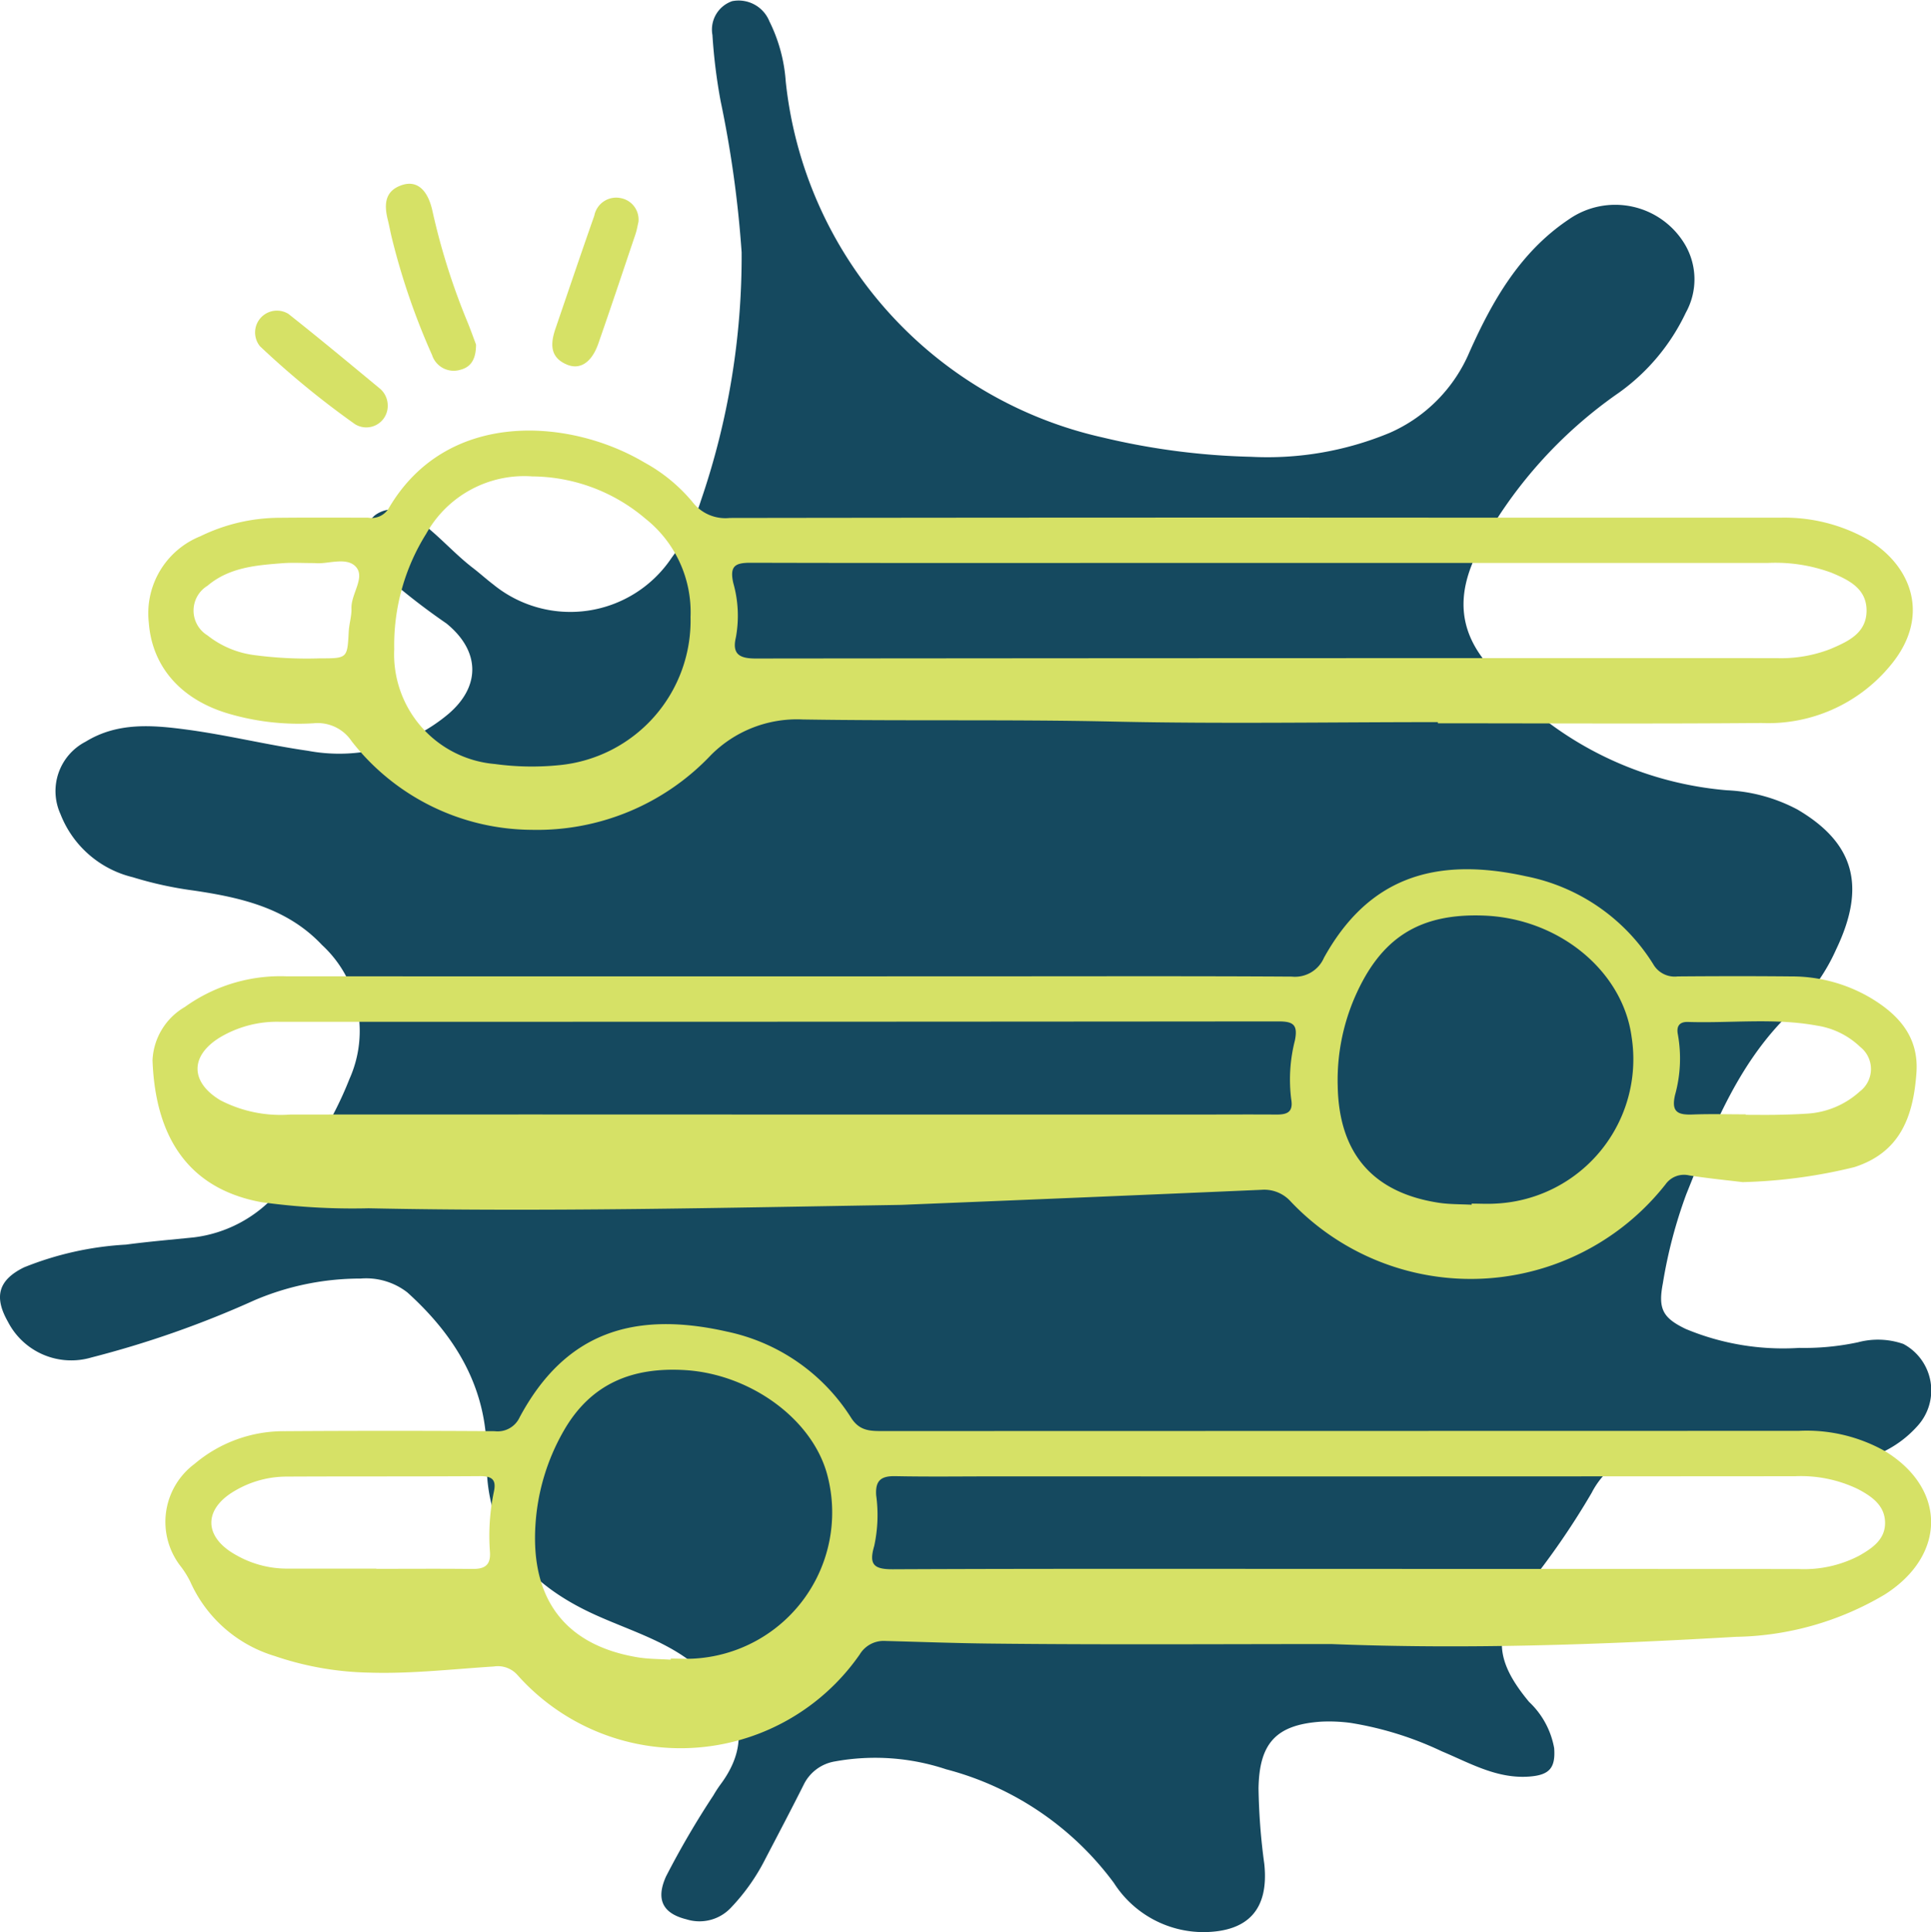
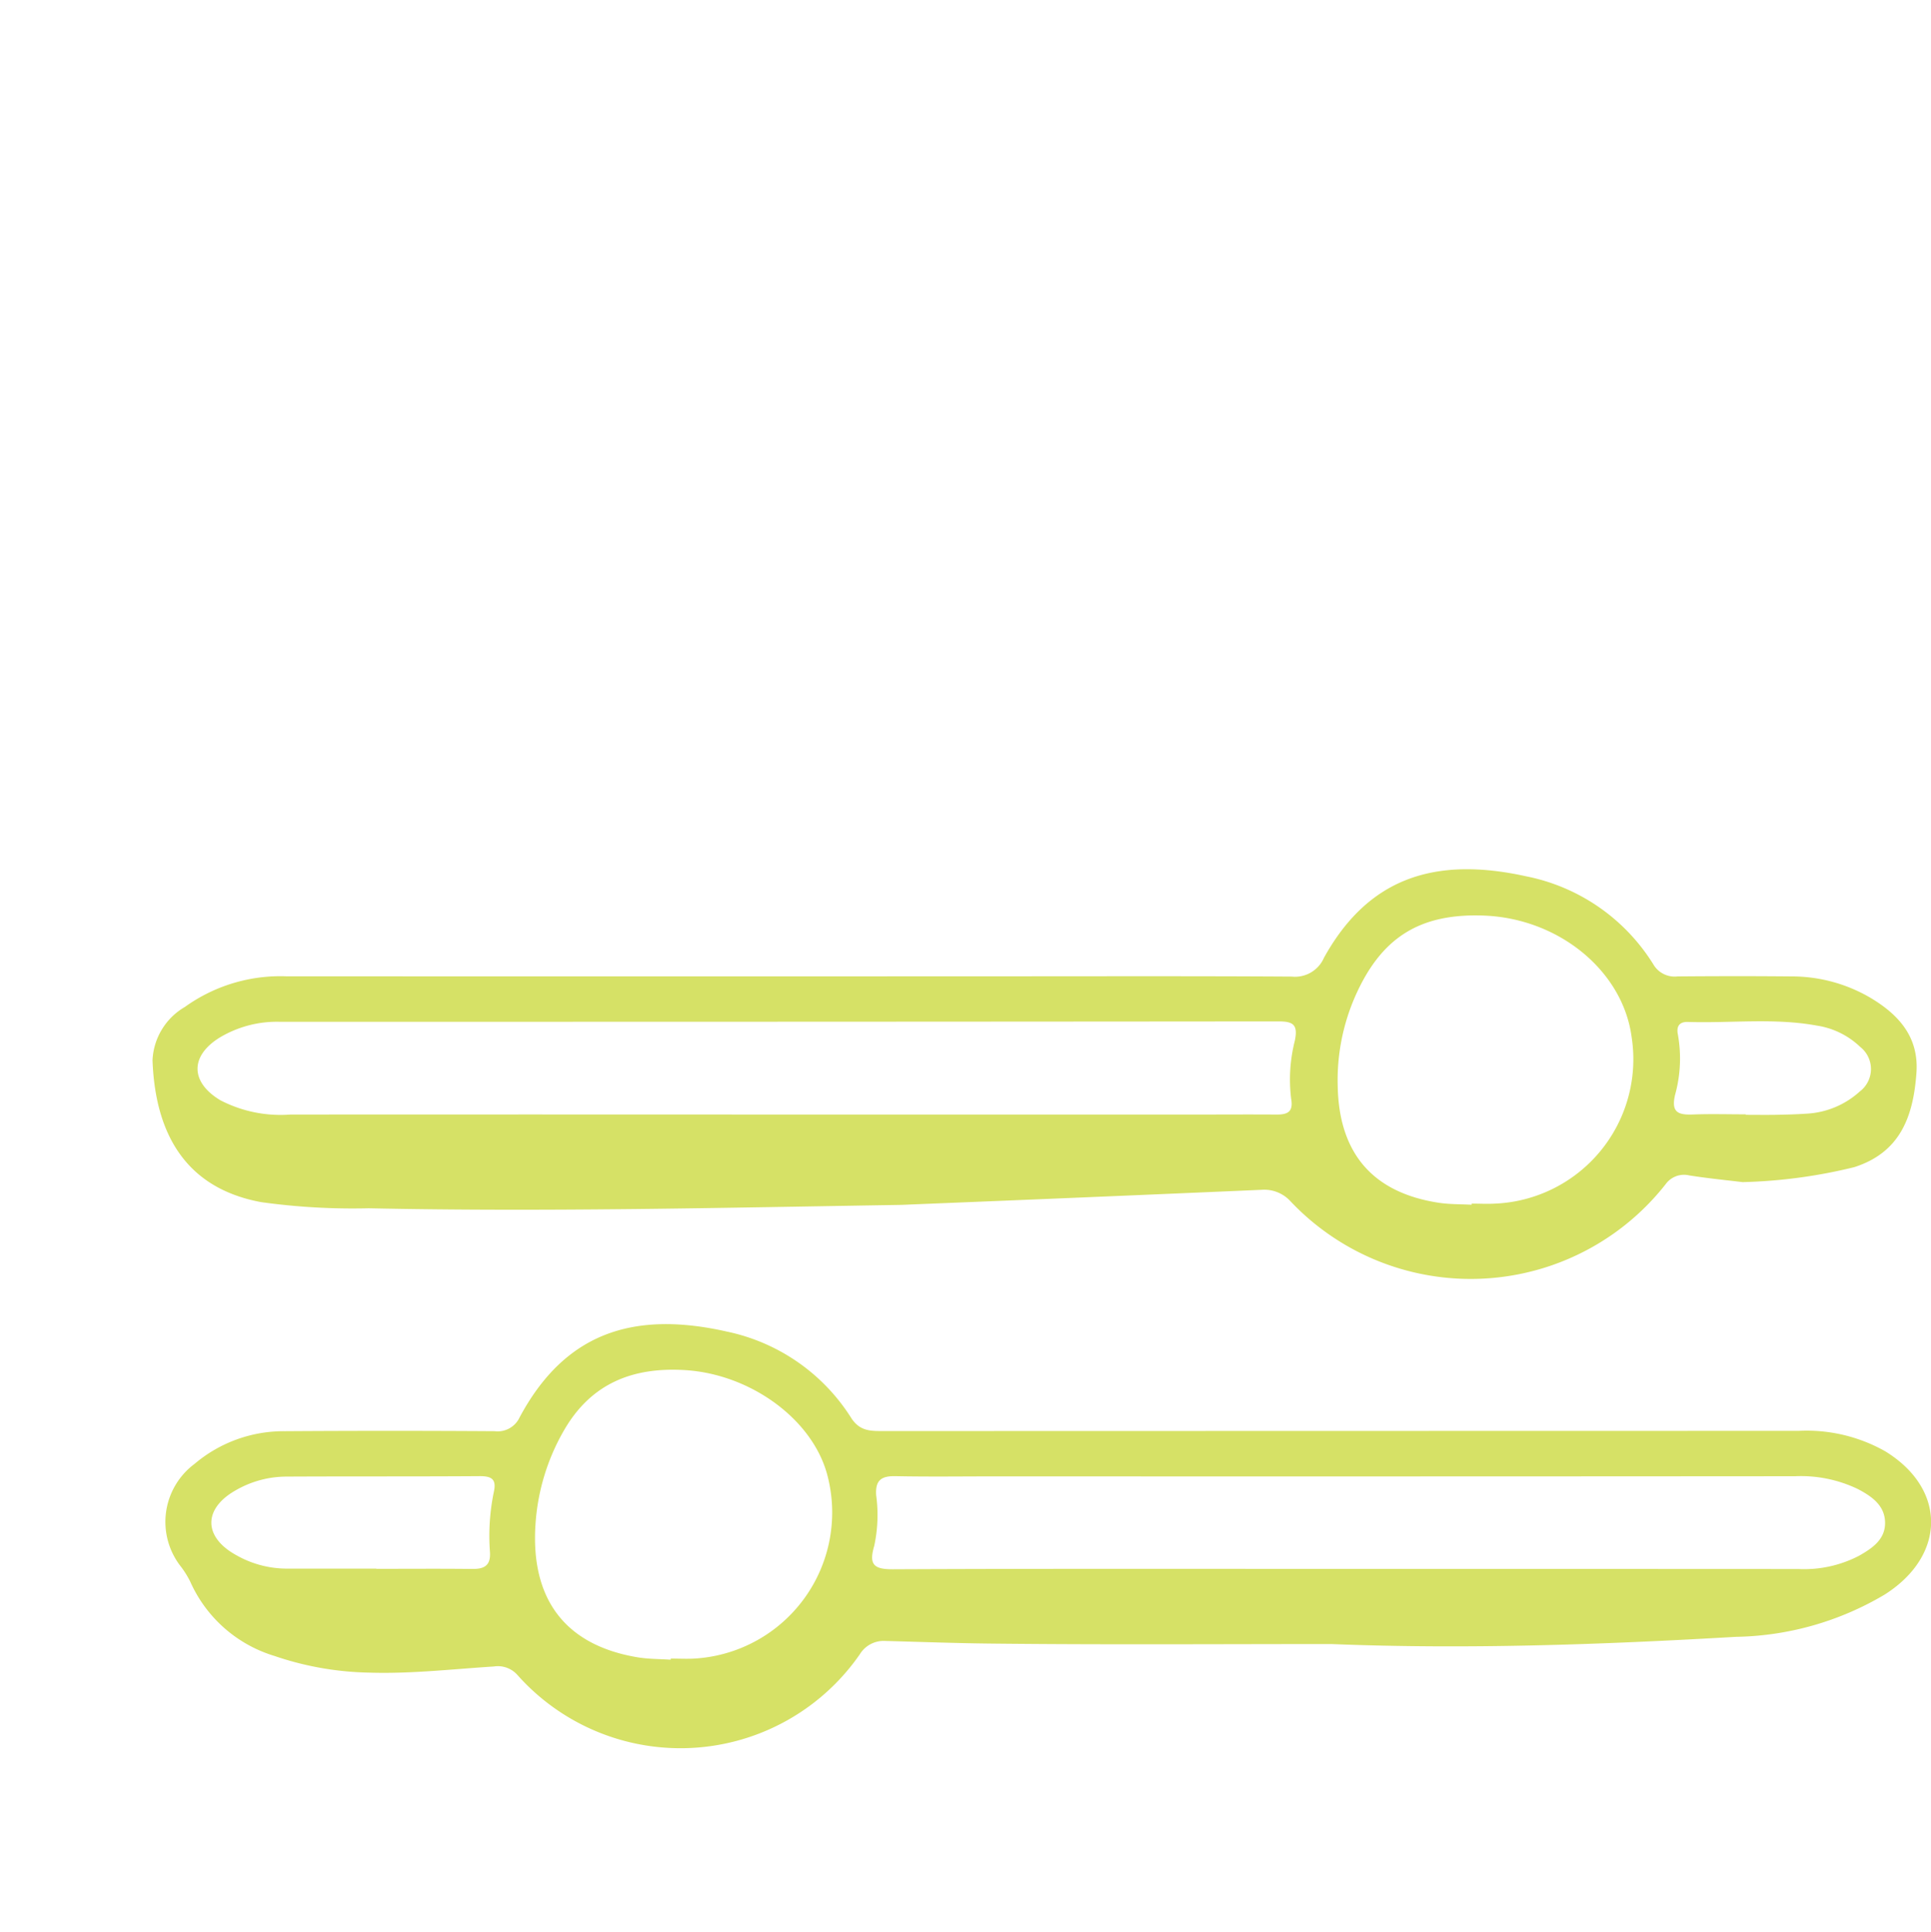
<svg xmlns="http://www.w3.org/2000/svg" width="114.921" height="114.969" viewBox="0 0 114.921 114.969">
  <g id="Group_238" data-name="Group 238" transform="translate(-1549.079 -1204.594)">
-     <path id="Path_149" data-name="Path 149" d="M107.112,80.21a15.283,15.283,0,0,0,3.465-.335,4.605,4.605,0,0,1,2.7.1,3.136,3.136,0,0,1,.84,4.881,6.523,6.523,0,0,1-4.865,2.181,16.124,16.124,0,0,1-5-.538,18.246,18.246,0,0,0-5.352-.317,4.876,4.876,0,0,0-4.175,2.653A45.67,45.67,0,0,1,90.8,94.516c-1.963,2.6-1.884,4.245.2,6.757a4.977,4.977,0,0,1,1.494,2.751c.088,1.184-.283,1.6-1.464,1.693-1.927.151-3.545-.8-5.218-1.5a20.067,20.067,0,0,0-5.431-1.692,9.653,9.653,0,0,0-1.75-.075c-2.693.181-3.69,1.286-3.731,3.982a37.136,37.136,0,0,0,.343,4.483c.28,2.661-.919,4.023-3.571,4.059a6.337,6.337,0,0,1-5.378-2.923,18.117,18.117,0,0,0-9.986-6.766,13.377,13.377,0,0,0-6.612-.469,2.523,2.523,0,0,0-1.864,1.383c-.738,1.472-1.506,2.93-2.268,4.389a12.123,12.123,0,0,1-2.08,2.95,2.567,2.567,0,0,1-2.628.675c-1.437-.355-1.824-1.2-1.222-2.545a51.609,51.609,0,0,1,2.824-4.832,7.165,7.165,0,0,1,.419-.645c2.361-3.162.473-5.676-1.87-7.4-1.9-1.4-4.232-1.988-6.319-3.051-3.682-1.875-5.812-4.694-5.723-8.963.084-4.078-1.794-7.224-4.722-9.869a4,4,0,0,0-2.778-.825,16.069,16.069,0,0,0-6.3,1.282,59.3,59.3,0,0,1-9.724,3.414A4.238,4.238,0,0,1,.473,78.655c-.846-1.487-.574-2.482.949-3.235A19,19,0,0,1,7.5,74.063c1.34-.179,2.689-.292,4.035-.43a7.866,7.866,0,0,0,4.947-2.61A21.457,21.457,0,0,0,20.8,64.2a6.963,6.963,0,0,0-1.634-7.965c-2.072-2.2-4.806-2.822-7.625-3.24A22.17,22.17,0,0,1,7.9,52.2a6.168,6.168,0,0,1-4.3-3.754,3.308,3.308,0,0,1,1.5-4.313c1.89-1.162,3.955-.99,5.981-.721,2.428.322,4.818.917,7.243,1.265A10.105,10.105,0,0,0,26.669,42.5c1.959-1.658,1.909-3.767-.1-5.4a39.323,39.323,0,0,1-3.724-2.9,3.672,3.672,0,0,1-.972-1.443,1.729,1.729,0,0,1,.448-2.1,1.793,1.793,0,0,1,2.157.032c1.379.863,2.4,2.139,3.682,3.12.406.313.786.659,1.193.968a7.252,7.252,0,0,0,10.62-1.588,11.6,11.6,0,0,0,1.743-3.406,44.854,44.854,0,0,0,2.421-14.769A66.045,66.045,0,0,0,42.884,6,32.808,32.808,0,0,1,42.4,2.084,1.787,1.787,0,0,1,43.575.069a1.977,1.977,0,0,1,2.215,1.2,9.507,9.507,0,0,1,.972,3.582A24.314,24.314,0,0,0,65.654,26.039a42.029,42.029,0,0,0,8.8,1.143,18.96,18.96,0,0,0,8.264-1.43,9.15,9.15,0,0,0,4.741-4.814c1.375-3.076,3.024-5.952,5.908-7.884a4.828,4.828,0,0,1,6.89,1.459,4.083,4.083,0,0,1,.072,4.093,12.328,12.328,0,0,1-3.971,4.755,26.785,26.785,0,0,0-8.44,9.517c-1.19,2.406-1.19,4.618.724,6.786a20.63,20.63,0,0,0,14.127,7.362,9.867,9.867,0,0,1,4.209,1.149c3.4,2,4.089,4.581,2.3,8.316a11.275,11.275,0,0,1-2.437,3.5c-3.311,3.035-4.874,7.068-6.486,11.079a28.439,28.439,0,0,0-1.393,5.3c-.289,1.513-.011,2.054,1.367,2.714a15.047,15.047,0,0,0,6.783,1.123" transform="translate(1549.079 1204.594)" fill="#15495f" />
    <g id="Group_444" data-name="Group 444" transform="translate(-9643.145 1708.964)">
      <path id="Path_295" data-name="Path 295" d="M886.069,149.447c-.954-.116-2.075-.226-3.186-.4a1.348,1.348,0,0,0-1.417.525,14.755,14.755,0,0,1-22.306,1.03,2.118,2.118,0,0,0-1.737-.7q-10.422.453-20.846.872c-.233.01-.466.023-.7.027-10.535.168-21.071.421-31.608.2a39.3,39.3,0,0,1-6.393-.367c-4.663-.867-6.307-4.3-6.458-8.441a3.868,3.868,0,0,1,1.925-3.172,9.737,9.737,0,0,1,6.027-1.824q21.349.01,42.7,0c5.716,0,11.433-.018,17.149.018a1.878,1.878,0,0,0,1.915-1.119c2.574-4.647,6.453-6.08,12.027-4.851a11.552,11.552,0,0,1,7.572,5.234,1.471,1.471,0,0,0,1.45.725c2.255-.018,4.511-.022,6.766,0a9.241,9.241,0,0,1,4.679,1.254c1.692,1,2.923,2.332,2.767,4.49-.185,2.56-.941,4.722-3.7,5.606a30.858,30.858,0,0,1-6.621.89m-57.879-4.02h25.189c1.633,0,3.265-.012,4.9,0,.654.006,1.042-.133.9-.93a9.372,9.372,0,0,1,.22-3.473c.191-.943-.094-1.14-.971-1.14q-29.737.026-59.474.022a6.622,6.622,0,0,0-3.561.95c-1.761,1.1-1.725,2.652.057,3.719a7.777,7.777,0,0,0,4.168.851q14.285-.009,28.571,0m41.732,5.364v-.064c.466,0,.934.028,1.4,0a8.6,8.6,0,0,0,8.118-9.92c-.527-3.934-4.334-7.056-8.8-7.22-3.832-.141-6.123,1.32-7.665,4.839a12.441,12.441,0,0,0-1.025,5.332c.083,3.979,2.085,6.313,6,6.917.649.1,1.317.083,1.976.12m16.311-5.384v.033c.583,0,1.166.009,1.749,0,.622-.012,1.244-.026,1.865-.069a5.1,5.1,0,0,0,3.168-1.32,1.673,1.673,0,0,0,.028-2.65,4.759,4.759,0,0,0-2.576-1.27c-2.546-.468-5.118-.136-7.677-.218-.506-.016-.7.253-.6.746a8.09,8.09,0,0,1-.165,3.585c-.253,1.057.19,1.209,1.059,1.176,1.048-.04,2.1-.009,3.148-.009" transform="translate(10409.883 -583.47)" fill="#d6e166" />
      <path id="Path_296" data-name="Path 296" d="M863.344,236.676c-6.8,0-13.61.048-20.413-.029-2.057-.023-4.119-.1-6.178-.154a1.663,1.663,0,0,0-1.541.8,12.984,12.984,0,0,1-20.356,1.242,1.554,1.554,0,0,0-1.422-.523c-2.481.157-4.956.446-7.45.364a18.443,18.443,0,0,1-5.6-.99,8.032,8.032,0,0,1-5.011-4.413,5.467,5.467,0,0,0-.55-.891,4.3,4.3,0,0,1,.8-6.125A8.2,8.2,0,0,1,801,224.01q6.243-.041,12.486,0a1.443,1.443,0,0,0,1.488-.831c2.671-4.976,6.7-6.371,12.343-5.094a11.541,11.541,0,0,1,7.385,5.132c.505.789,1.145.785,1.894.785q27.247-.007,54.495-.012a9.509,9.509,0,0,1,5.148,1.213c3.682,2.257,3.614,6.215-.022,8.525a17.9,17.9,0,0,1-8.857,2.519c-8,.465-16,.749-24.01.432m1.011-4.475q13.357,0,26.714.007a7.073,7.073,0,0,0,3.6-.783c.791-.448,1.588-.978,1.558-2.01-.029-1.016-.82-1.546-1.626-1.969a7.824,7.824,0,0,0-3.728-.759q-23.8.018-47.594.008c-1.983,0-3.967.028-5.949-.012-.844-.017-1.205.246-1.146,1.137a8.666,8.666,0,0,1-.117,3.018c-.323,1.1-.031,1.39,1.109,1.385,9.06-.041,18.12-.022,27.18-.023m-40.4,5.4,0-.062c.466,0,.935.026,1.4,0a8.71,8.71,0,0,0,7.9-11c-.921-3.3-4.588-5.918-8.415-6.164-3.167-.2-5.648.8-7.258,3.621a12.834,12.834,0,0,0-1.673,5.536c-.306,4.494,1.792,7.217,6.072,7.93.648.108,1.316.1,1.974.143m-17.519-5.418v.011c1.9,0,3.809-.015,5.713.007.714.008,1.1-.205,1.049-1a12.931,12.931,0,0,1,.233-3.594c.168-.76-.153-.933-.854-.928-3.847.026-7.694.007-11.542.027a6.055,6.055,0,0,0-3,.834c-1.9,1.091-1.891,2.75.034,3.823a6.1,6.1,0,0,0,3,.818q2.681,0,5.363,0" transform="translate(10408.178 -643.214)" fill="#d6e166" />
-       <path id="Path_297" data-name="Path 297" d="M867.387,64.464c-6.416,0-12.834.109-19.246-.031-6.182-.136-12.362-.028-18.542-.126a7.22,7.22,0,0,0-5.473,2.12,14.231,14.231,0,0,1-10.664,4.446A13.678,13.678,0,0,1,802.744,65.6a2.432,2.432,0,0,0-2.259-1.068,14.738,14.738,0,0,1-4.849-.511c-2.971-.8-4.765-2.791-4.964-5.484a4.941,4.941,0,0,1,3.069-5.133,10.823,10.823,0,0,1,4.73-1.1c1.749-.018,3.5-.007,5.249-.006a1.192,1.192,0,0,0,1.208-.519c3.45-5.957,10.778-5.409,15.232-2.77a9.881,9.881,0,0,1,2.869,2.355,2.469,2.469,0,0,0,2.214.951q22.747-.033,45.494-.016,8.515,0,17.031,0a10.059,10.059,0,0,1,5.148,1.265c2.655,1.544,3.862,4.6,1.4,7.536a9.424,9.424,0,0,1-7.677,3.417c-6.415.055-12.832.017-19.247.017Zm-10.221-9.471h-8.047c-7.542,0-15.085.009-22.627-.012-.906,0-1.264.176-1.036,1.2a7.131,7.131,0,0,1,.157,3.235c-.24,1,.211,1.264,1.174,1.263q30.383-.031,60.765-.022a8.107,8.107,0,0,0,3.2-.544c1.041-.443,2.166-.942,2.151-2.314-.014-1.306-1.093-1.809-2.1-2.23a9.653,9.653,0,0,0-3.777-.577H857.166m-34.252,3.2a7.1,7.1,0,0,0-2.693-5.841,10.5,10.5,0,0,0-6.731-2.509,6.676,6.676,0,0,0-6.311,3.418,12.481,12.481,0,0,0-1.9,6.86,6.55,6.55,0,0,0,5.99,6.837,16.3,16.3,0,0,0,3.821.069,8.645,8.645,0,0,0,7.823-8.834M800.573,55c-.77,0-1.354-.037-1.931.007-1.587.122-3.186.248-4.478,1.344a1.729,1.729,0,0,0,0,2.951,5.639,5.639,0,0,0,2.744,1.168,23.615,23.615,0,0,0,3.939.2c1.649,0,1.64,0,1.724-1.593.024-.462.178-.922.162-1.379-.03-.878.871-1.877.23-2.511-.576-.57-1.7-.1-2.4-.186" transform="translate(10410.407 -525.863)" fill="#d6e166" />
-       <path id="Path_298" data-name="Path 298" d="M841.332,9.567c0,.847-.284,1.334-.927,1.5a1.356,1.356,0,0,1-1.69-.877,41.219,41.219,0,0,1-2.38-6.913c-.093-.375-.162-.757-.254-1.133-.226-.914-.19-1.739.875-2.077.851-.27,1.492.273,1.774,1.513a39.791,39.791,0,0,0,2.047,6.533c.222.533.413,1.079.556,1.455" transform="translate(10379.222 -493.434)" fill="#d6e166" />
-       <path id="Path_299" data-name="Path 299" d="M872.86,4.1c-.05.209-.093.48-.179.735-.73,2.169-1.455,4.341-2.207,6.5-.388,1.115-1.078,1.582-1.86,1.258-1.044-.432-.993-1.26-.69-2.148.766-2.239,1.522-4.481,2.308-6.714a1.327,1.327,0,0,1,1.582-1.048A1.3,1.3,0,0,1,872.86,4.1" transform="translate(10357.36 -495.263)" fill="#d6e166" />
-       <path id="Path_300" data-name="Path 300" d="M818.747,29.672a1.276,1.276,0,0,1-1.947,1.16A52.162,52.162,0,0,1,811.15,26.2a1.3,1.3,0,0,1,1.684-1.933c1.852,1.461,3.665,2.973,5.483,4.476a1.329,1.329,0,0,1,.431.927" transform="translate(10396.55 -509.961)" fill="#d6e166" />
    </g>
  </g>
</svg>